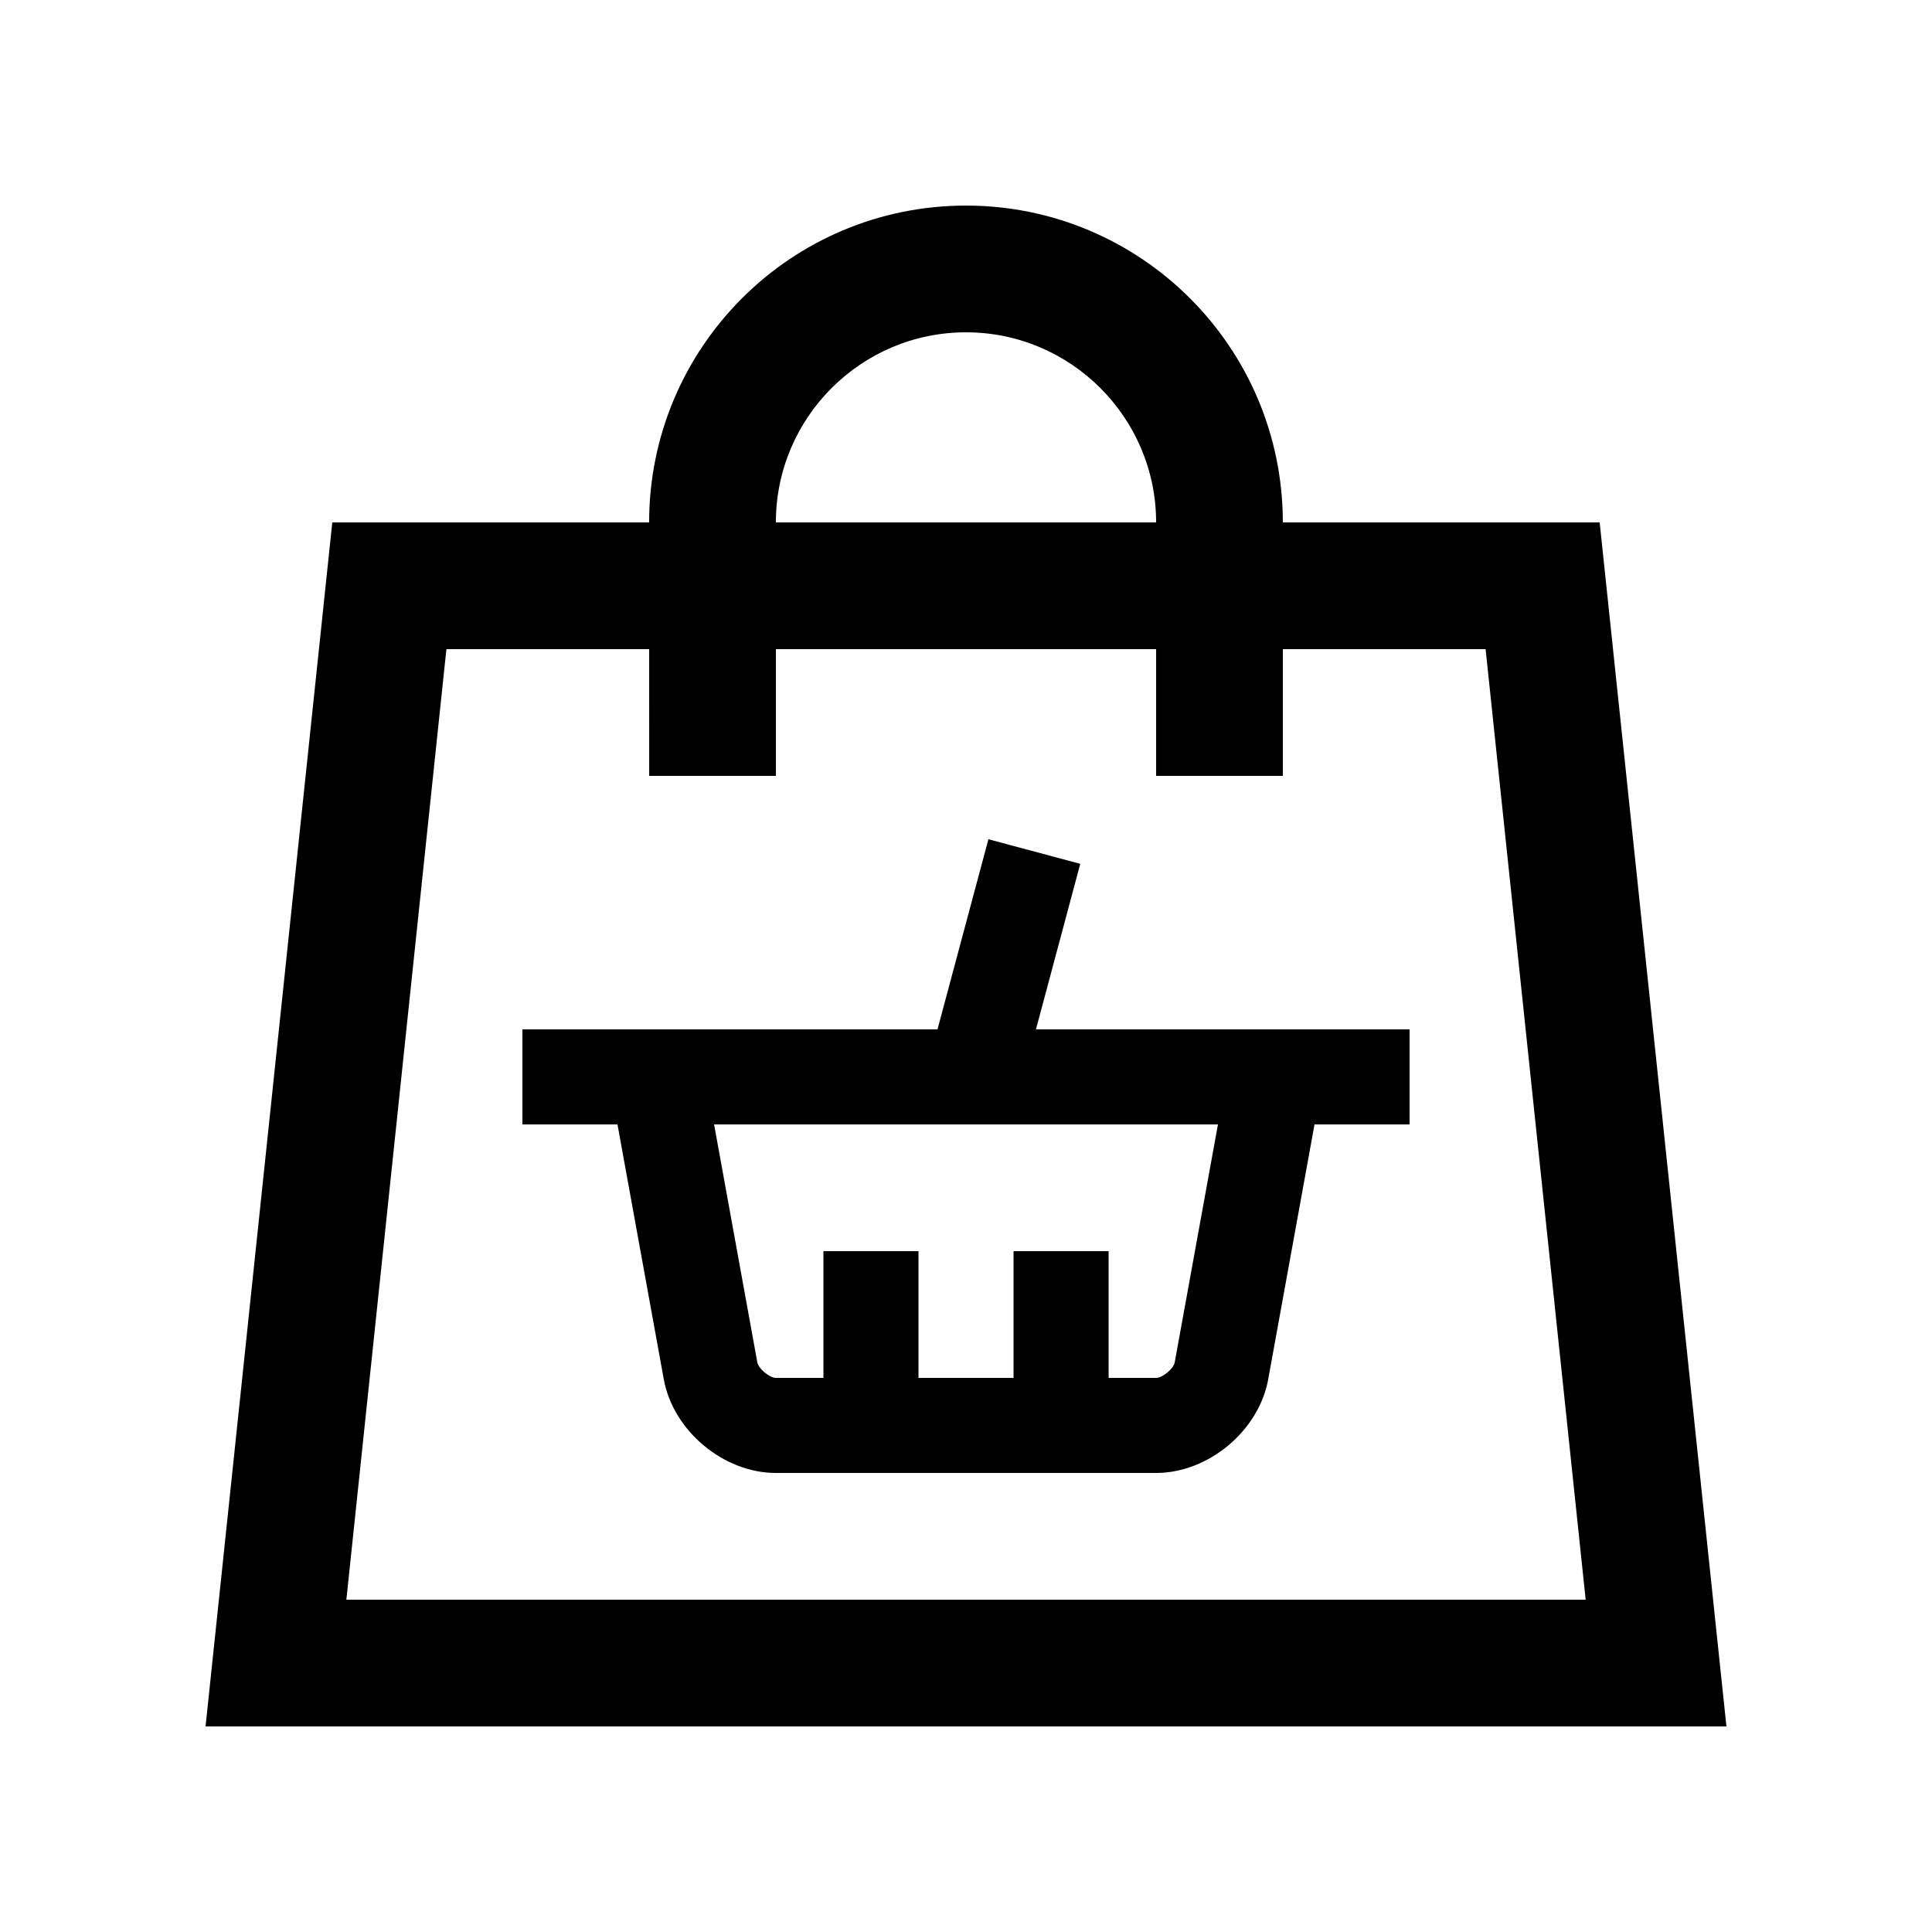
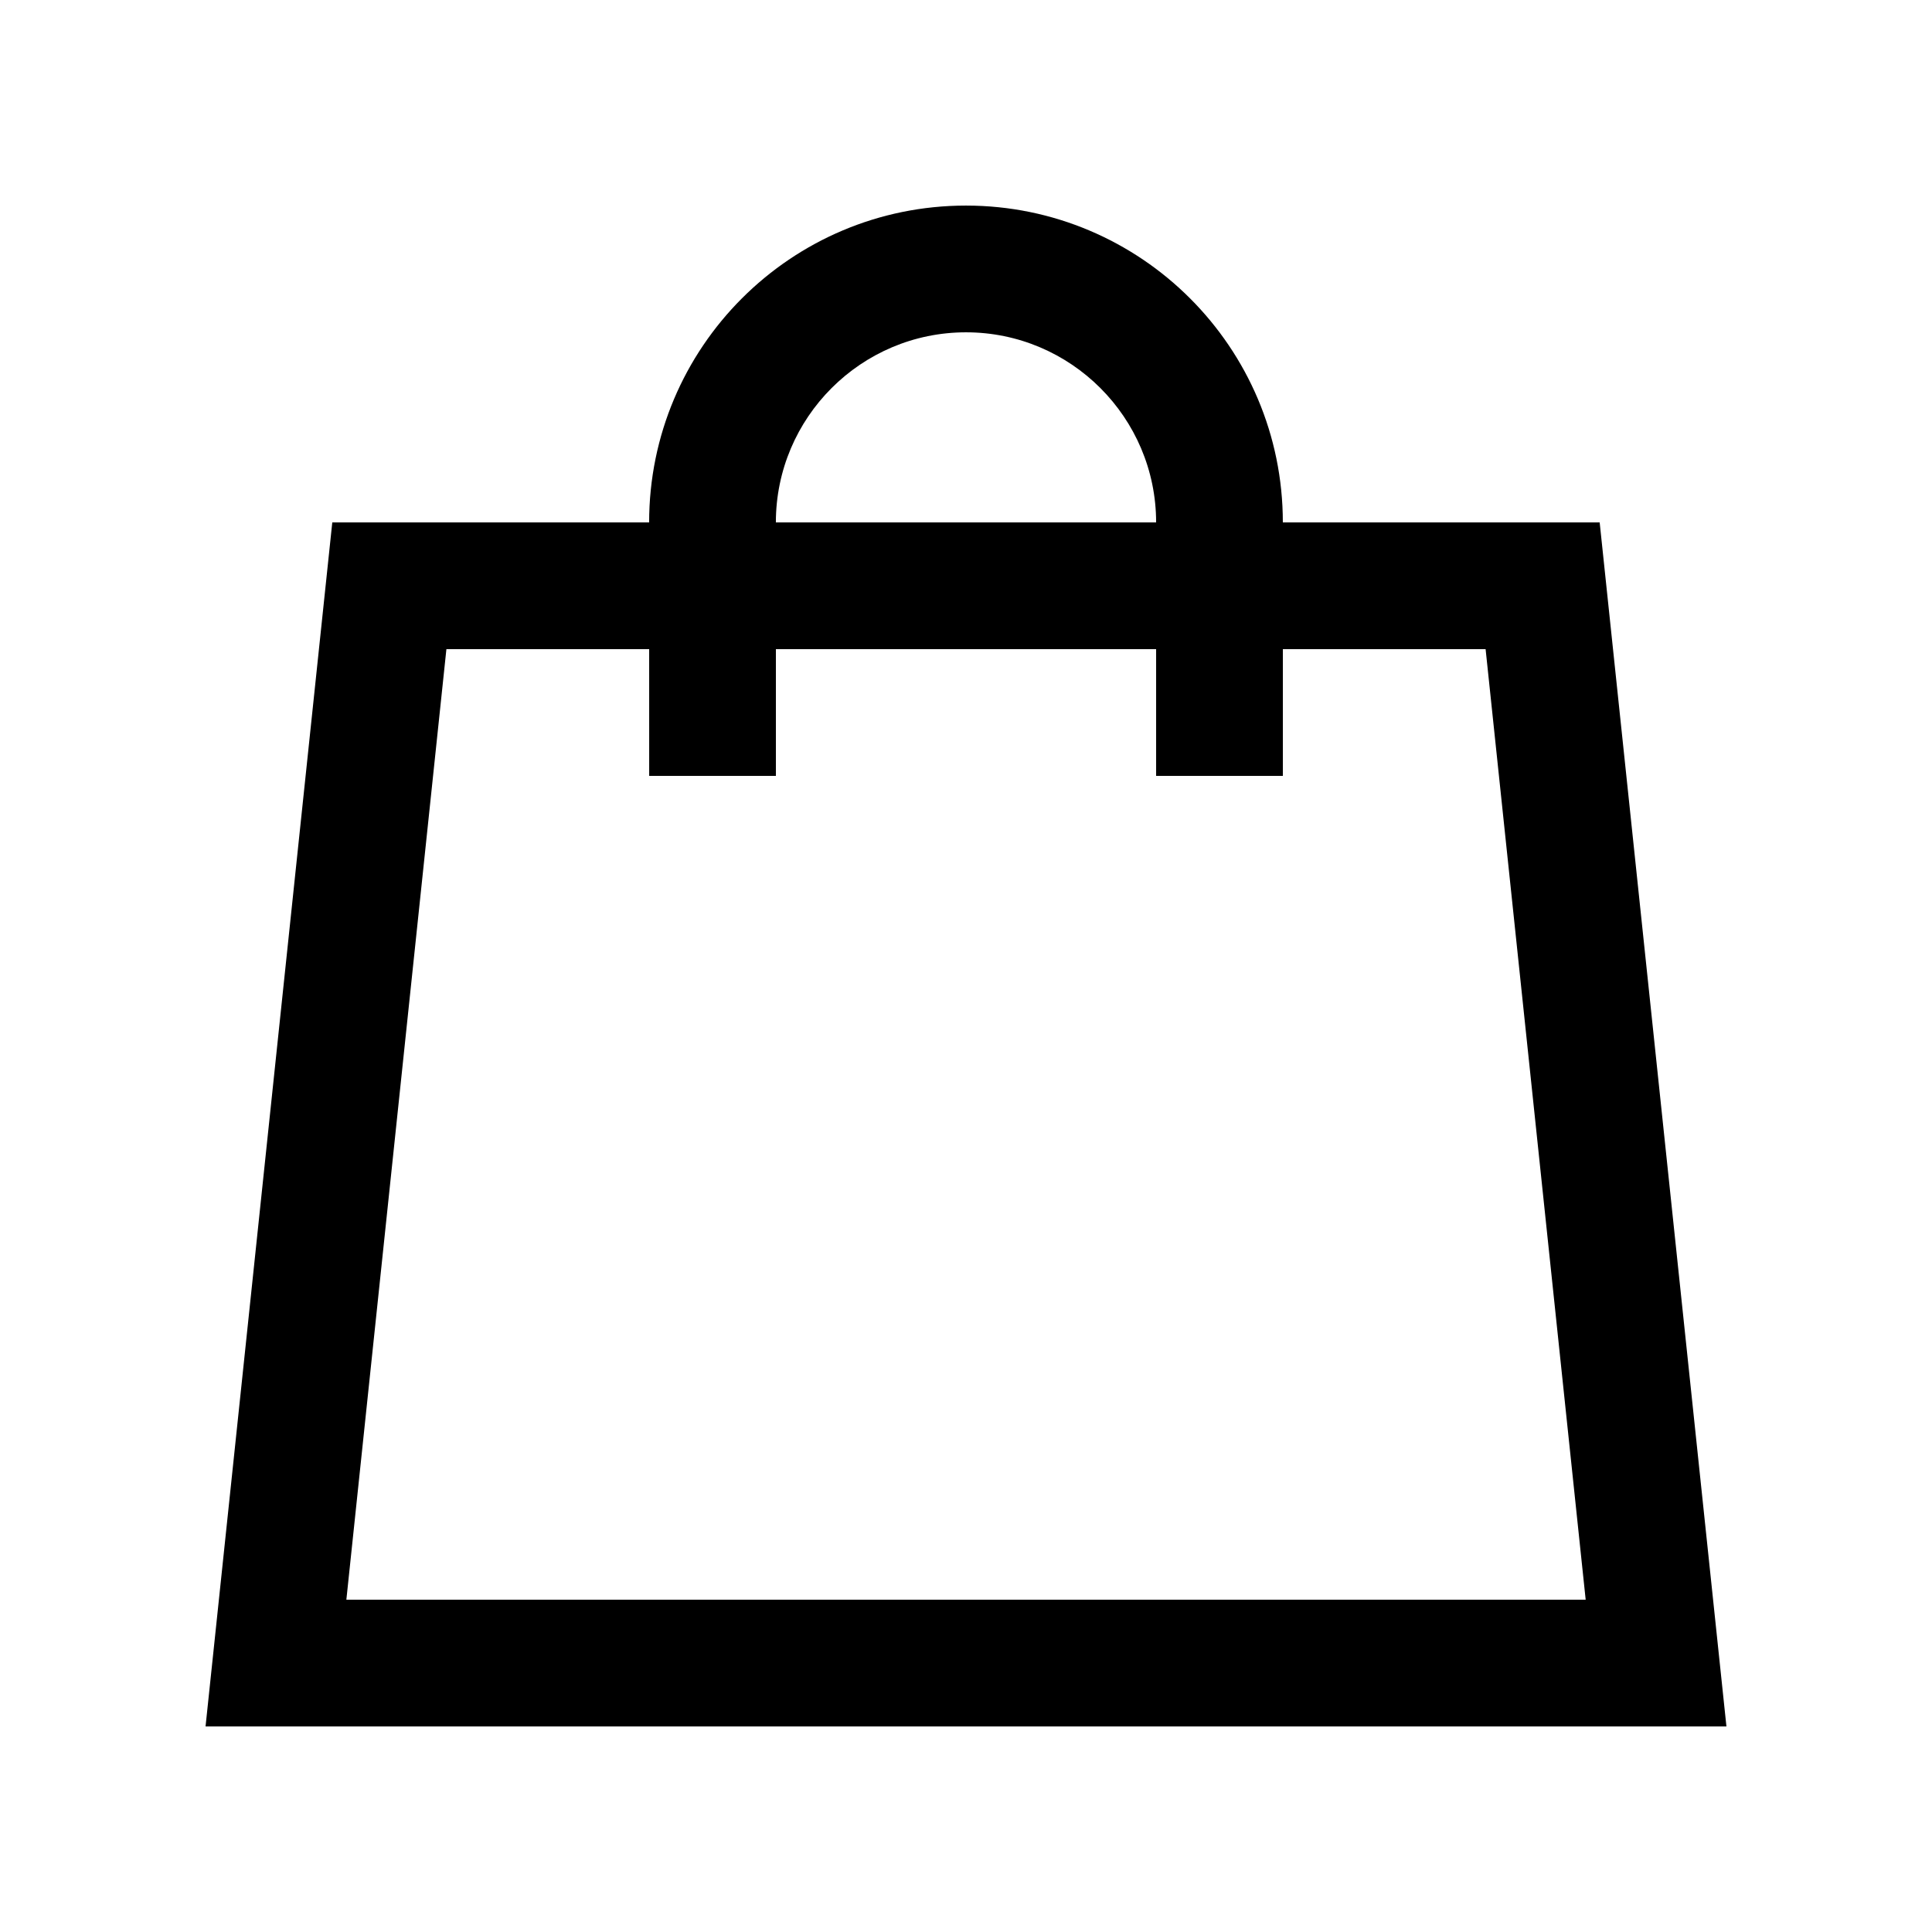
<svg xmlns="http://www.w3.org/2000/svg" fill="#000000" width="800px" height="800px" version="1.1" viewBox="144 144 512 512">
  <g>
    <path d="m567.93 282.45h-83.965c0-46.383-37.59-83.969-83.969-83.969-46.395 0-83.969 37.59-83.969 83.969h-83.969l-33.586 319.08h403.05zm-167.93-50.383c27.785 0 50.383 22.602 50.383 50.383h-100.77c0-27.785 22.602-50.383 50.383-50.383zm-164.21 335.87 26.512-251.91h53.734l0.004 33.59h33.582v-33.59h100.76v33.59h33.59v-33.59h53.727l26.52 251.91z" />
-     <path d="m418.54 416.79 11.738-43.863-24.336-6.519-13.496 50.383h-110v25.191h25.191l12.281 67.586c2.484 13.629 15.844 24.781 29.699 24.781h100.76c13.859 0 27.223-11.156 29.703-24.781l12.281-67.586h25.191v-25.191zm36.766 88.27c-0.297 1.656-3.25 4.102-4.922 4.102h-12.594v-33.59h-25.191v33.59h-25.191v-33.59h-25.191v33.59h-12.594c-1.672 0-4.621-2.457-4.922-4.102l-11.461-63.078h133.53z" />
  </g>
</svg>